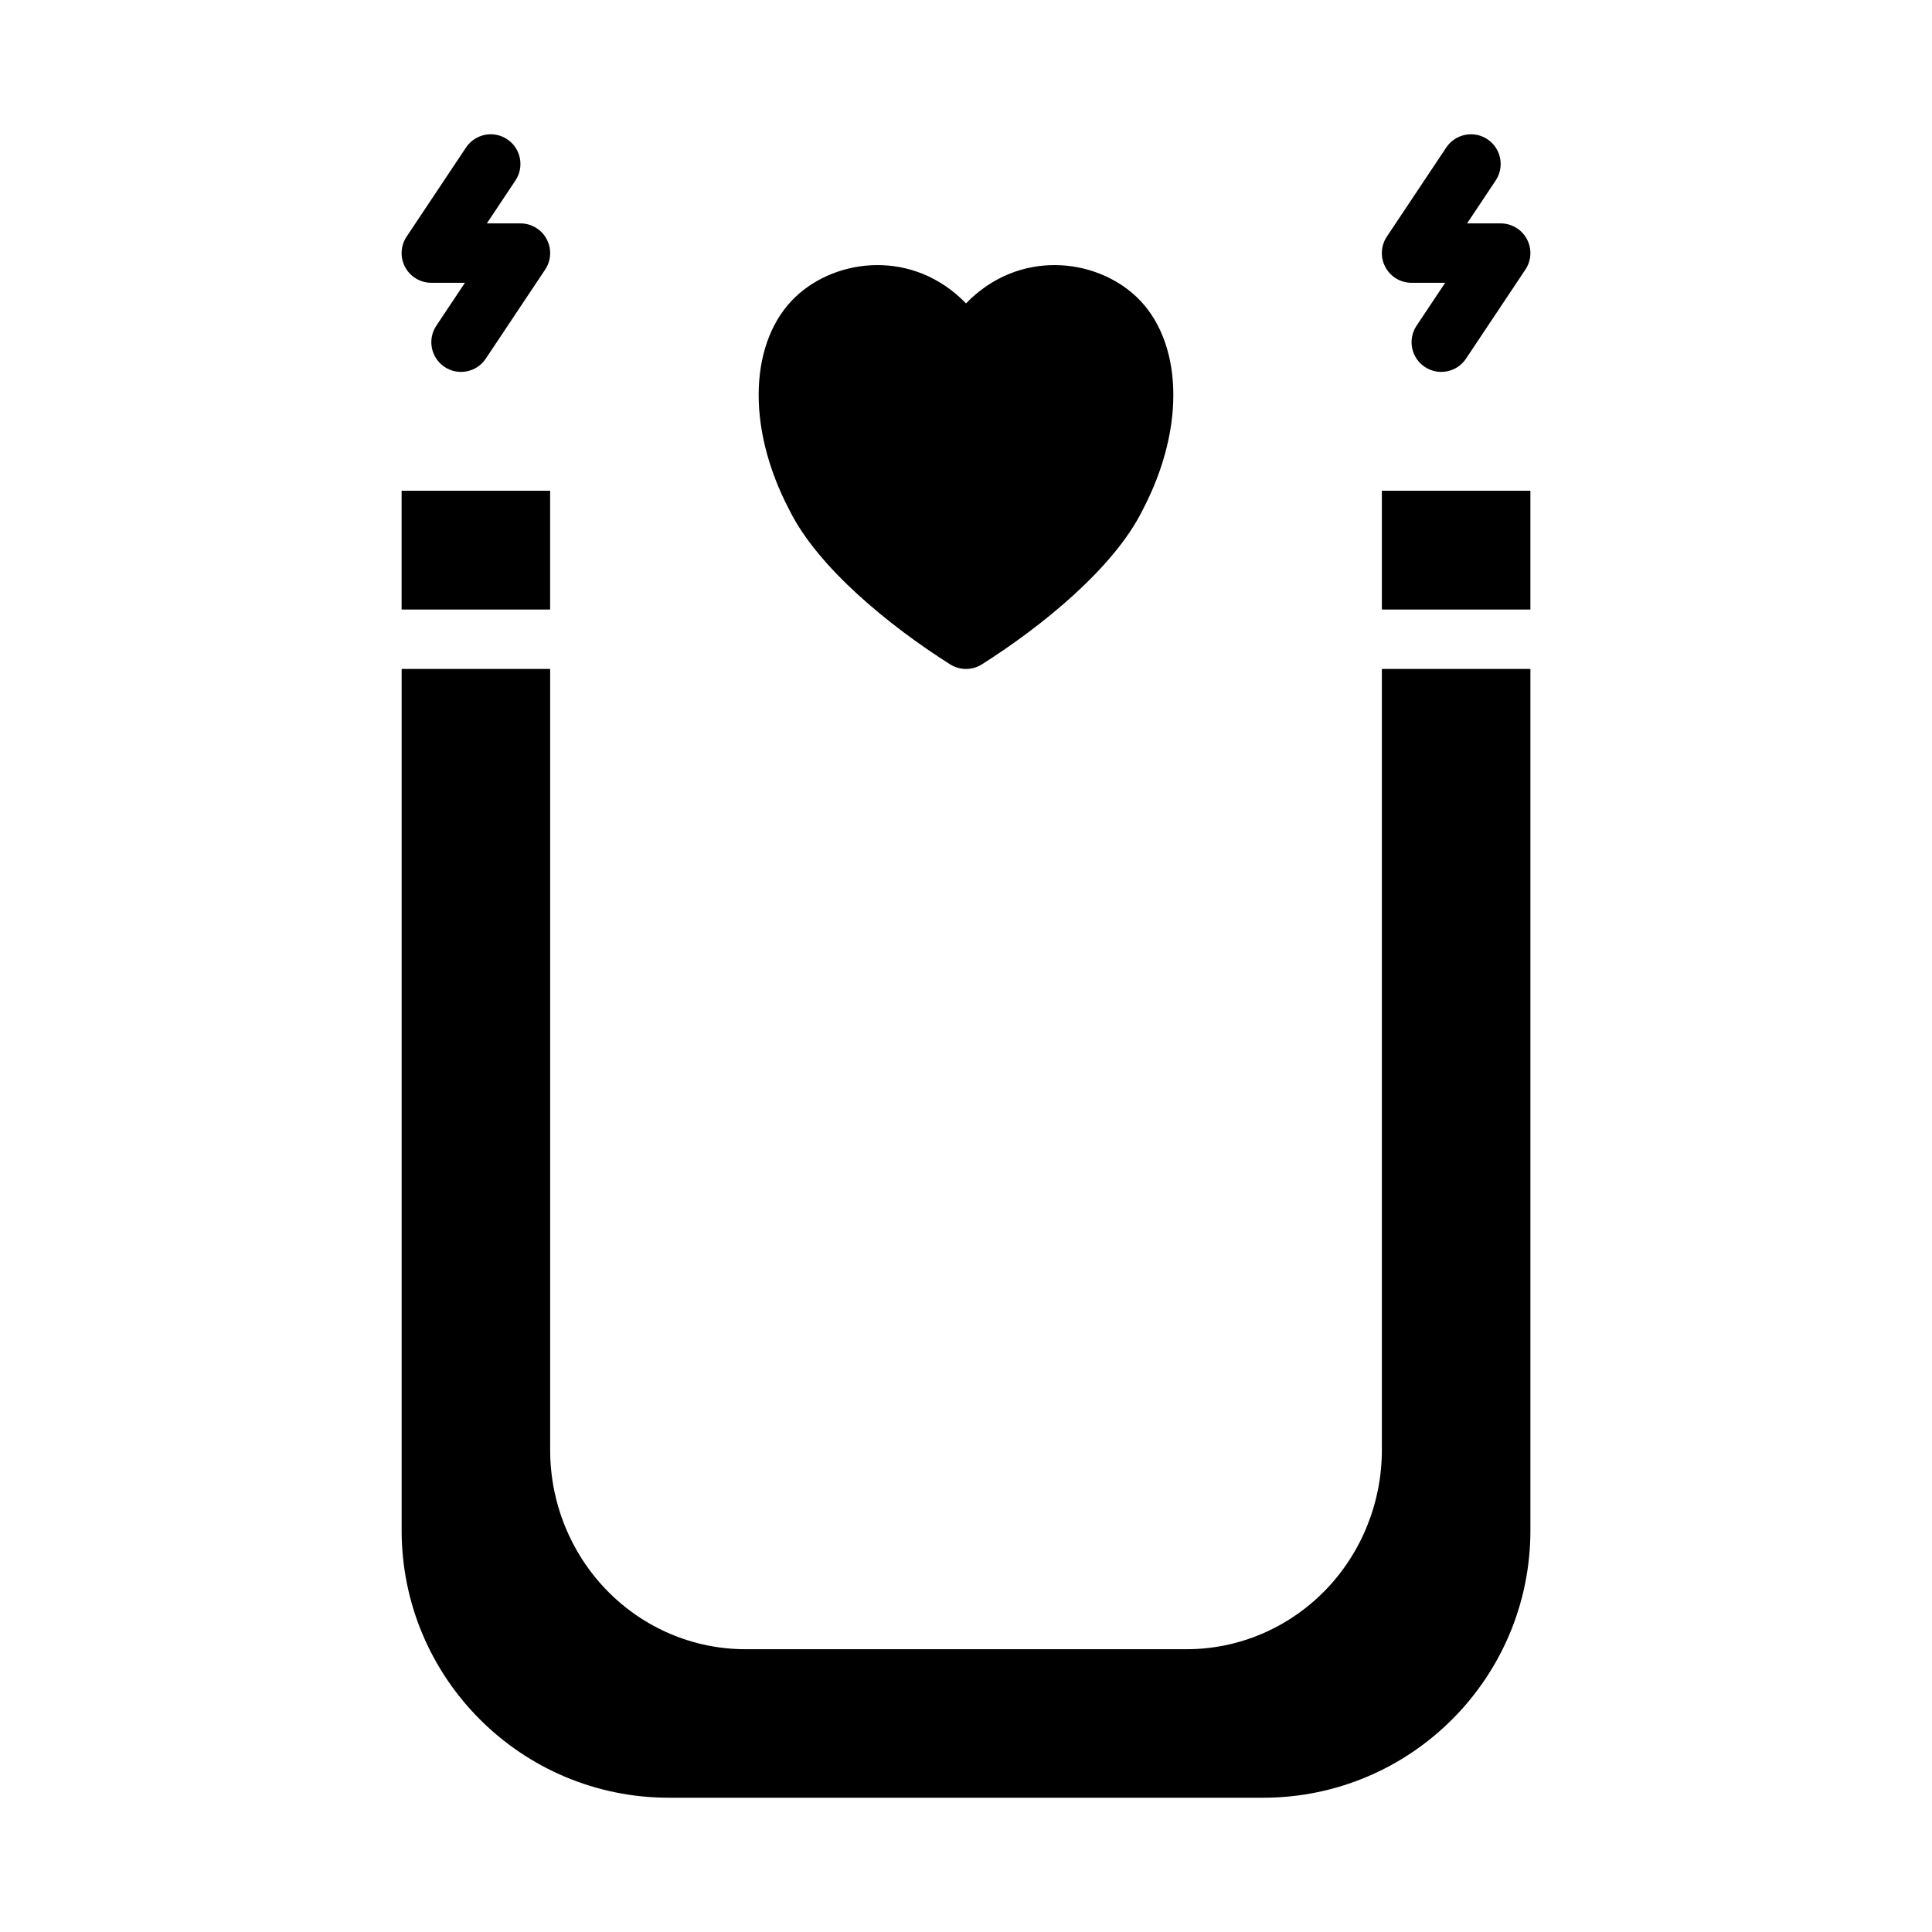
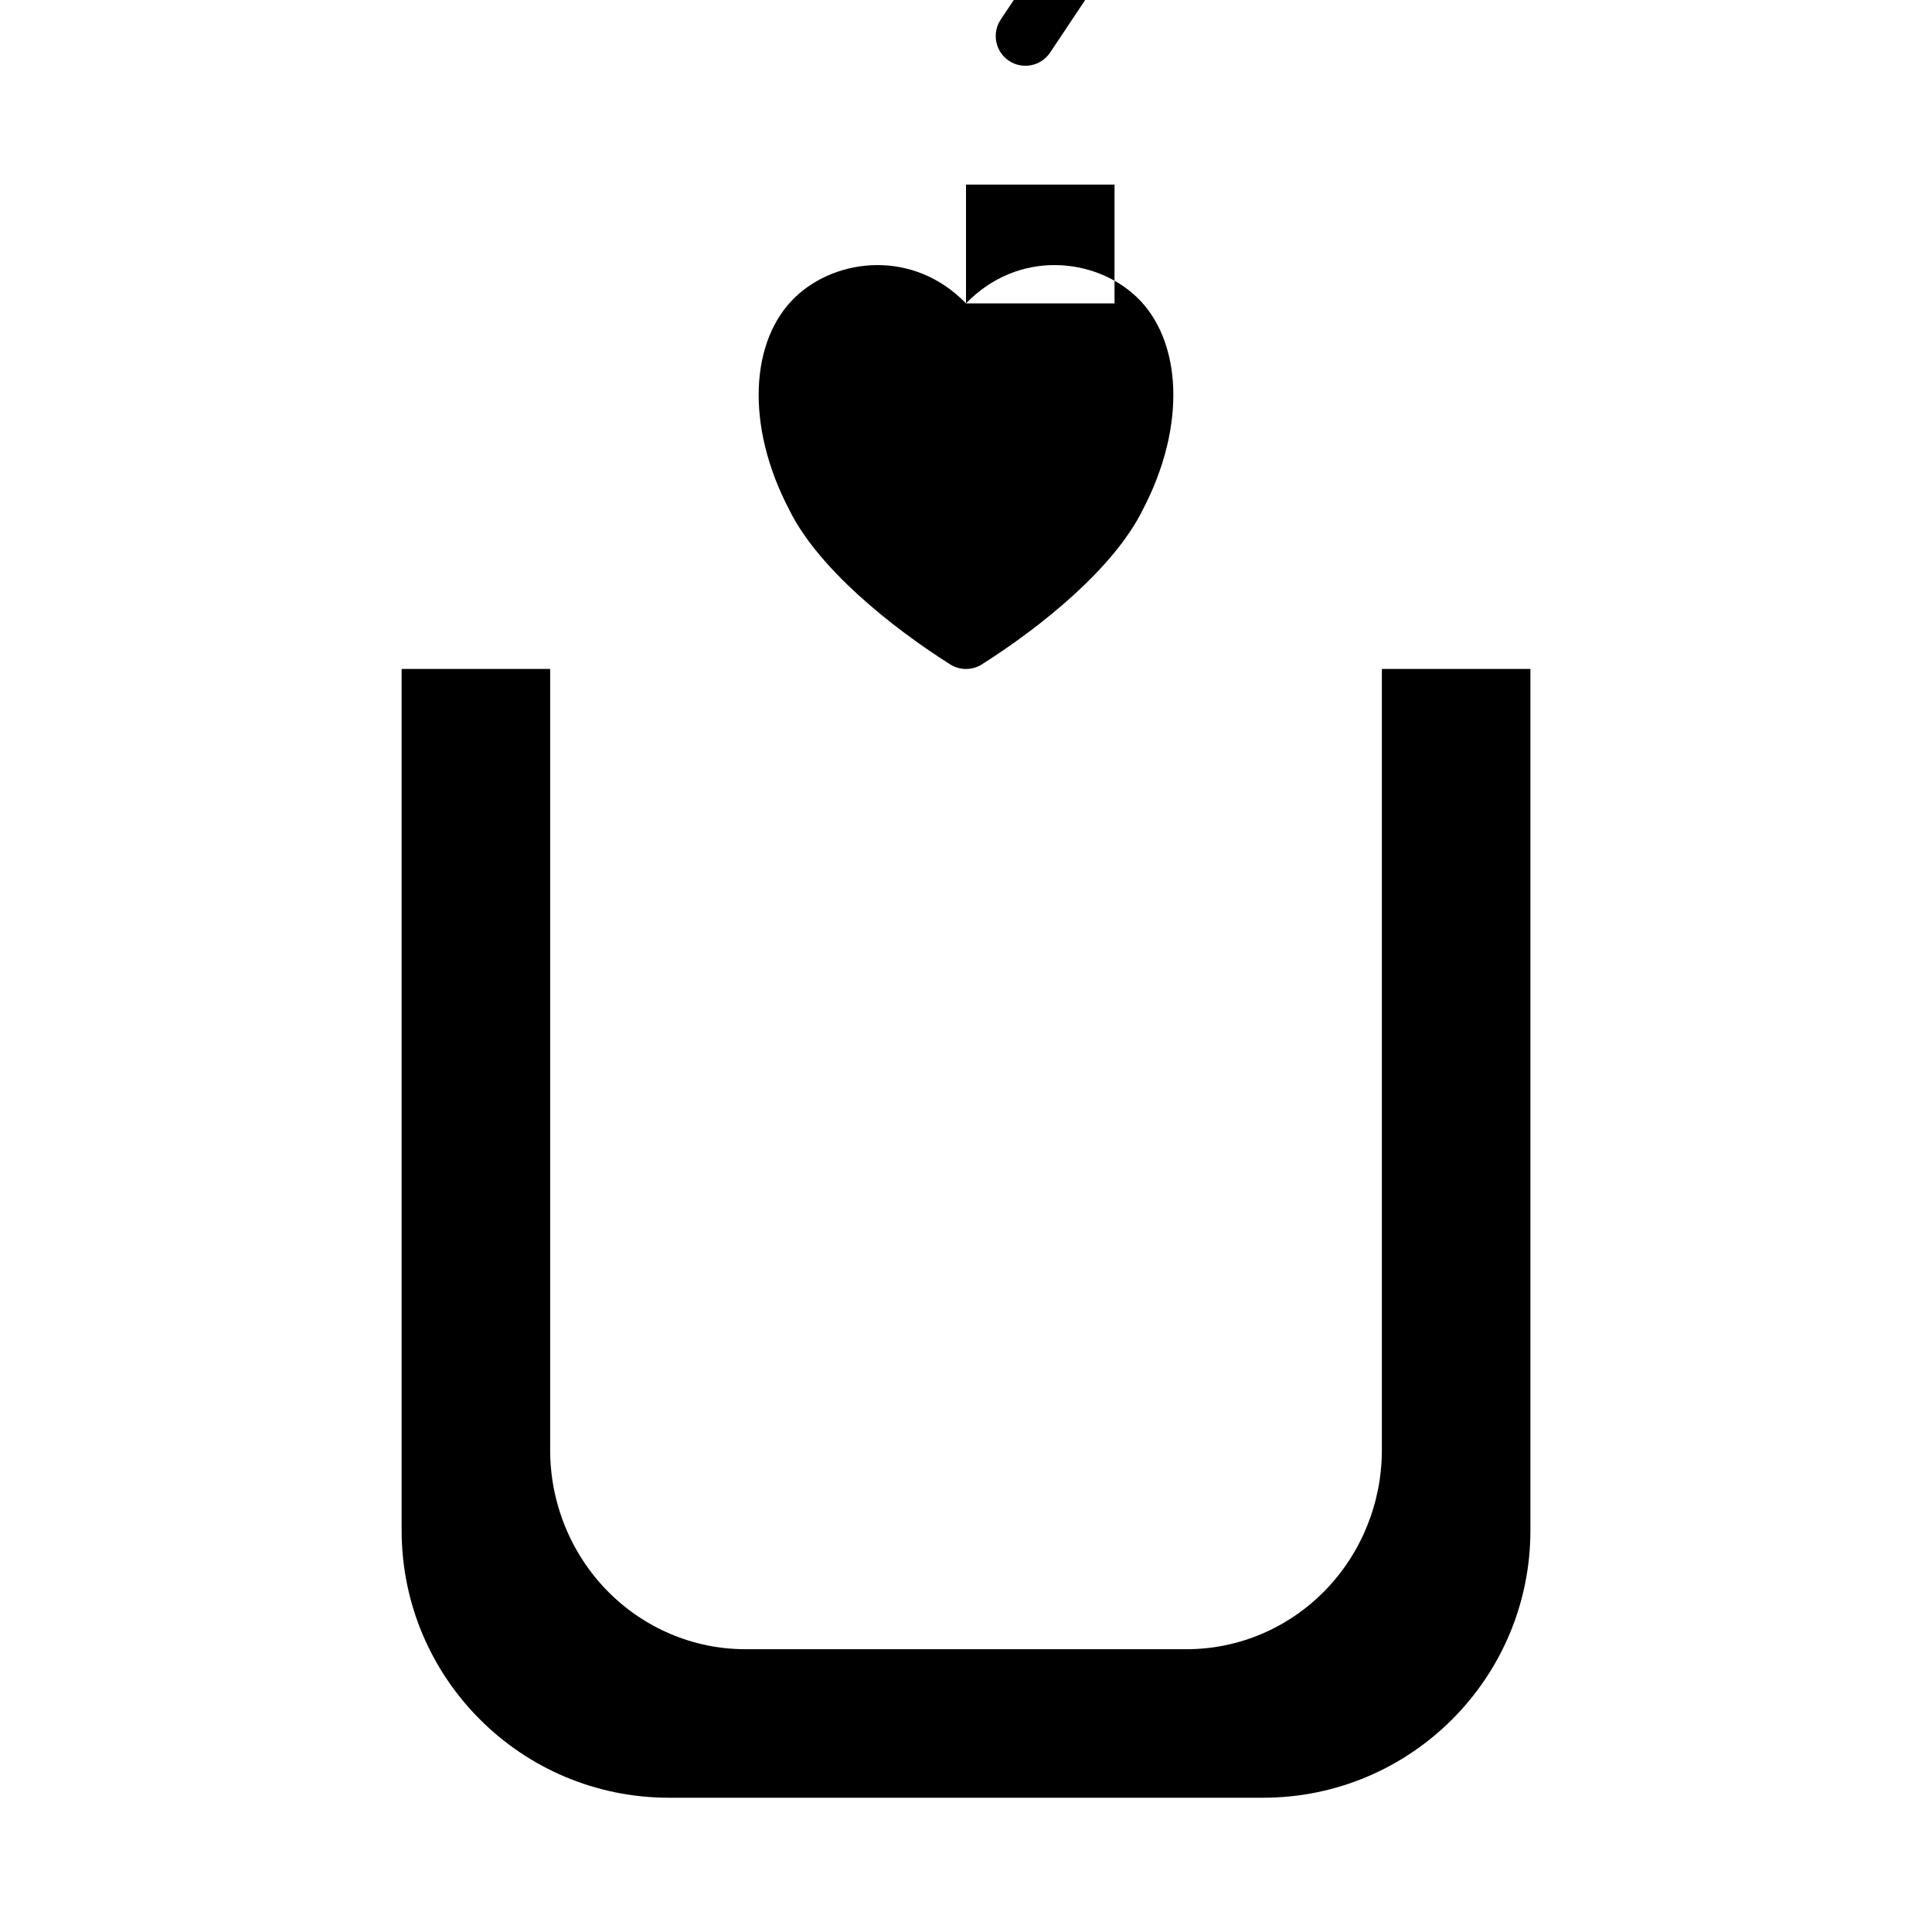
<svg xmlns="http://www.w3.org/2000/svg" fill="#000000" width="800px" height="800px" version="1.1" viewBox="144 144 512 512">
-   <path d="m510.21 321.28v206.98c0 13.98-5.434 27.379-15.082 37.266-9.723 9.949-22.91 15.531-36.645 15.531h-116.96c-13.734 0-26.922-5.582-36.645-15.531-9.648-9.887-15.082-23.285-15.082-37.266v-206.98h-39.359v228.29c0 39.133 31.715 70.848 70.848 70.848h157.44c39.133 0 70.848-31.715 70.848-70.848v-228.29zm-110.21-96.871c13.895-14.375 34.234-12.133 45.191-1.727 11.91 11.312 13.469 33.898 1.59 56.531-7.539 15.23-26.535 30.691-42.57 40.848-2.574 1.629-5.852 1.629-8.426 0-16.035-10.156-35.027-25.617-42.57-40.848-11.879-22.633-10.32-45.219 1.59-56.531 10.957-10.406 31.301-12.648 45.195 1.727zm-149.57 81.129h39.359v-31.488h-39.359zm259.78 0h39.359v-31.488h-39.359zm-243-86.594h-8.906c-2.902 0-5.57-1.598-6.941-4.156s-1.219-5.668 0.395-8.086l15.742-23.613c2.41-3.613 7.297-4.59 10.918-2.18 3.613 2.406 4.59 7.297 2.18 10.918l-7.578 11.375h8.902c2.906 0 5.574 1.598 6.941 4.156 1.371 2.559 1.223 5.668-0.391 8.082l-15.746 23.617c-2.406 3.613-7.297 4.59-10.918 2.18-3.613-2.406-4.59-7.297-2.18-10.918zm259.77 0h-8.902c-2.902 0-5.574-1.598-6.941-4.156-1.371-2.559-1.223-5.668 0.395-8.086l15.742-23.613c2.41-3.613 7.297-4.59 10.918-2.18 3.613 2.406 4.59 7.297 2.18 10.918l-7.578 11.375h8.902c2.906 0 5.574 1.598 6.941 4.156 1.371 2.559 1.223 5.668-0.391 8.082l-15.746 23.617c-2.41 3.613-7.297 4.59-10.918 2.18-3.613-2.406-4.59-7.297-2.18-10.918z" fill-rule="evenodd" />
+   <path d="m510.21 321.28v206.98c0 13.98-5.434 27.379-15.082 37.266-9.723 9.949-22.91 15.531-36.645 15.531h-116.96c-13.734 0-26.922-5.582-36.645-15.531-9.648-9.887-15.082-23.285-15.082-37.266v-206.98h-39.359v228.29c0 39.133 31.715 70.848 70.848 70.848h157.44c39.133 0 70.848-31.715 70.848-70.848v-228.29zm-110.21-96.871c13.895-14.375 34.234-12.133 45.191-1.727 11.91 11.312 13.469 33.898 1.59 56.531-7.539 15.23-26.535 30.691-42.57 40.848-2.574 1.629-5.852 1.629-8.426 0-16.035-10.156-35.027-25.617-42.57-40.848-11.879-22.633-10.32-45.219 1.59-56.531 10.957-10.406 31.301-12.648 45.195 1.727zh39.359v-31.488h-39.359zm259.78 0h39.359v-31.488h-39.359zm-243-86.594h-8.906c-2.902 0-5.57-1.598-6.941-4.156s-1.219-5.668 0.395-8.086l15.742-23.613c2.41-3.613 7.297-4.59 10.918-2.18 3.613 2.406 4.59 7.297 2.18 10.918l-7.578 11.375h8.902c2.906 0 5.574 1.598 6.941 4.156 1.371 2.559 1.223 5.668-0.391 8.082l-15.746 23.617c-2.406 3.613-7.297 4.59-10.918 2.18-3.613-2.406-4.59-7.297-2.18-10.918zm259.77 0h-8.902c-2.902 0-5.574-1.598-6.941-4.156-1.371-2.559-1.223-5.668 0.395-8.086l15.742-23.613c2.41-3.613 7.297-4.59 10.918-2.18 3.613 2.406 4.59 7.297 2.18 10.918l-7.578 11.375h8.902c2.906 0 5.574 1.598 6.941 4.156 1.371 2.559 1.223 5.668-0.391 8.082l-15.746 23.617c-2.41 3.613-7.297 4.59-10.918 2.18-3.613-2.406-4.59-7.297-2.18-10.918z" fill-rule="evenodd" />
</svg>